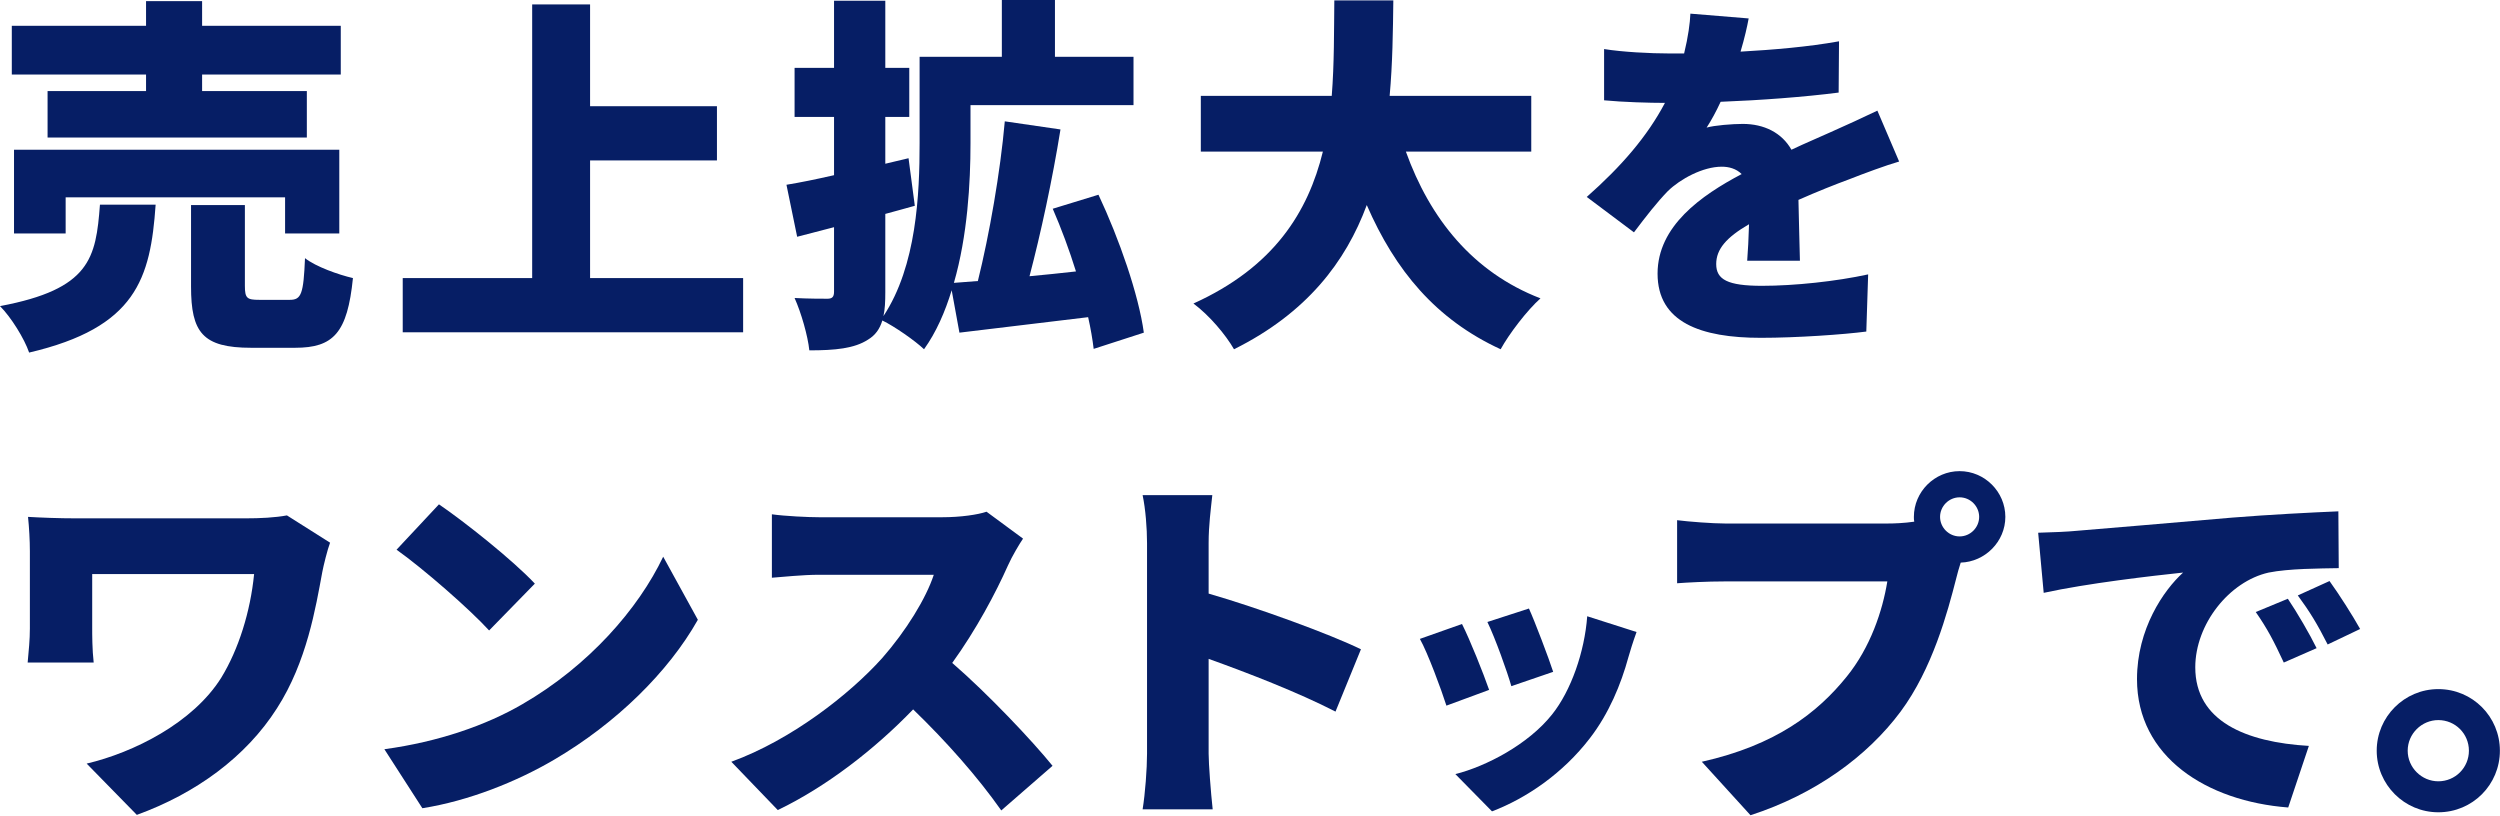
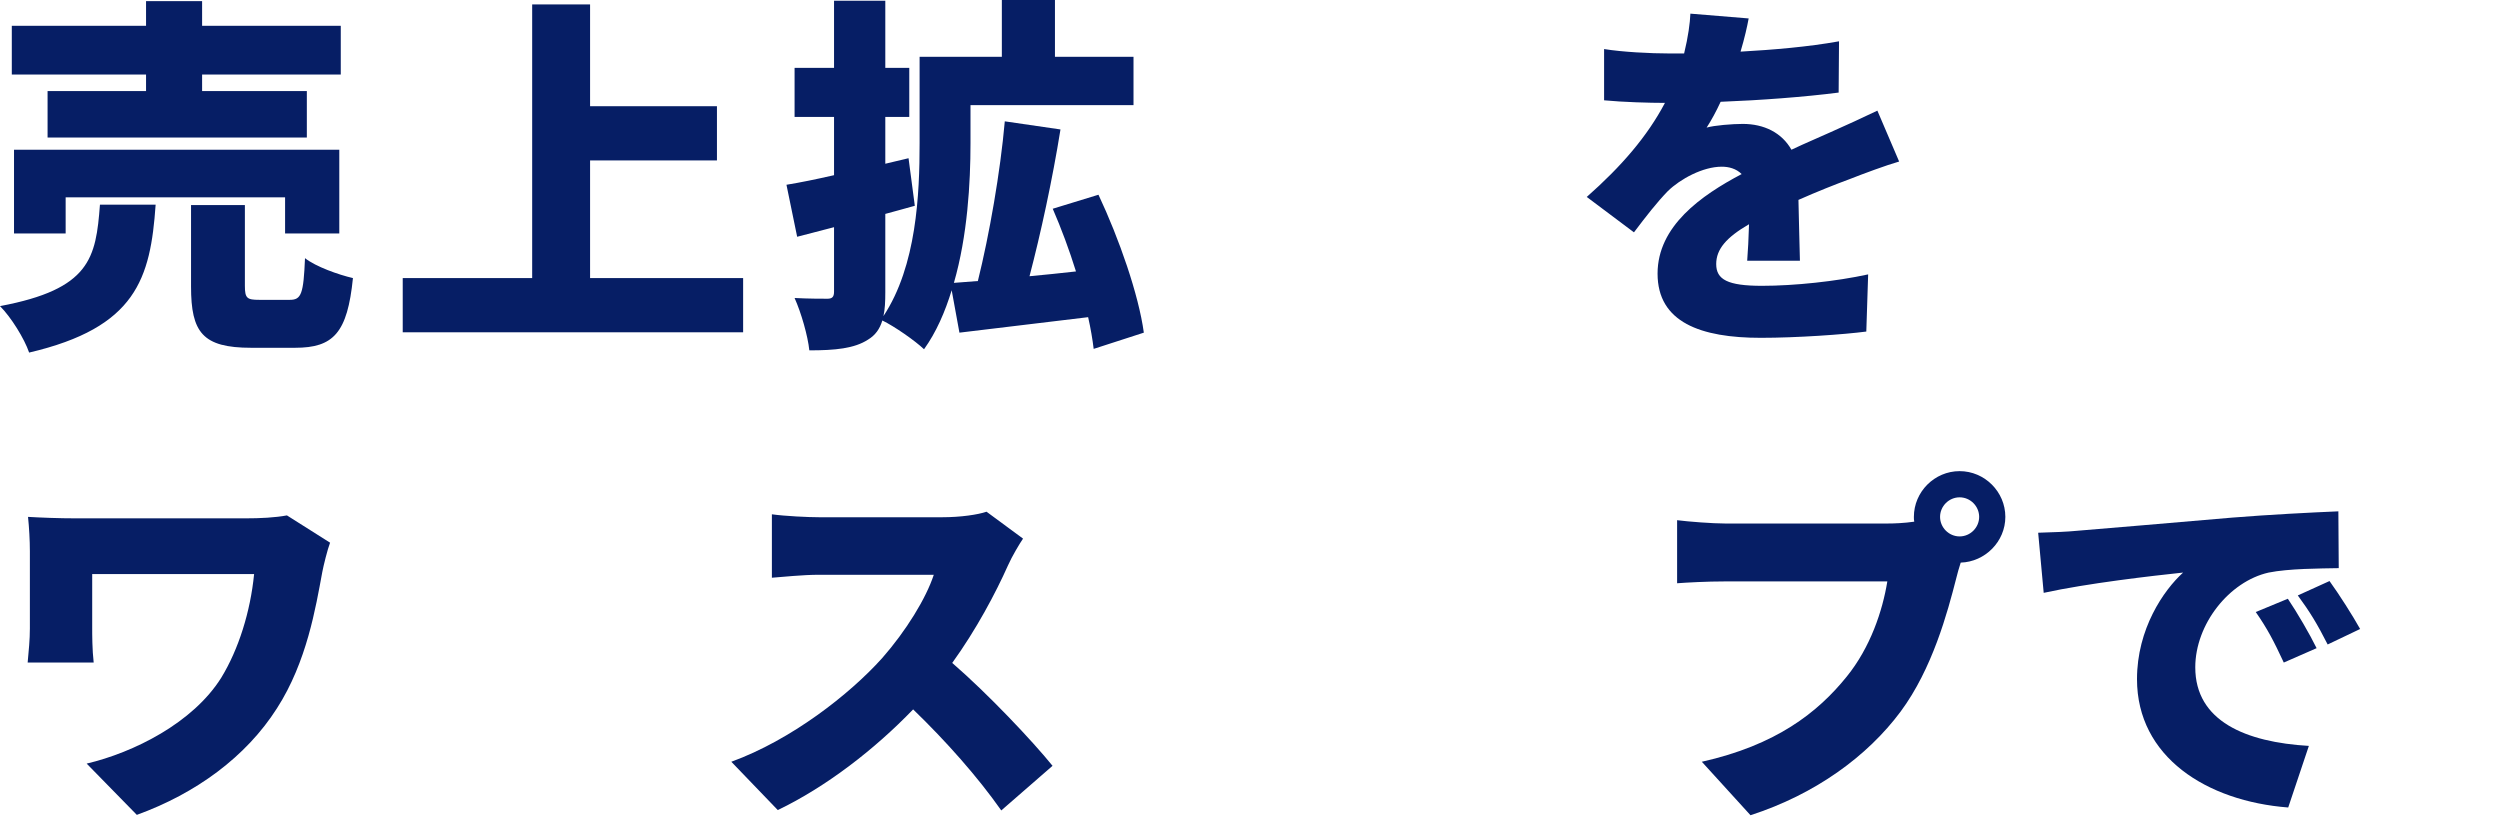
<svg xmlns="http://www.w3.org/2000/svg" width="576" height="188" viewBox="0 0 576 188" fill="none">
-   <path d="M561.785 158.77C569.687 158.77 575.975 165.142 575.975 172.96C575.975 180.777 569.687 187.15 561.785 187.15C553.968 187.15 547.595 180.777 547.595 172.96C547.595 165.142 553.968 158.77 561.785 158.77ZM561.785 180.012C565.694 180.012 568.838 176.869 568.838 172.96C568.838 169.051 565.694 165.907 561.785 165.907C557.961 165.907 554.732 169.051 554.732 172.96C554.732 176.869 557.961 180.012 561.785 180.012Z" fill="#061E65" />
  <path d="M527.119 137.952C529.243 141.095 532.217 146.194 533.746 149.338L526.184 152.652C523.89 147.723 522.445 144.919 519.726 141.011L527.119 137.952ZM536.72 133.873C538.93 136.932 542.074 141.86 543.773 144.919L536.296 148.488C533.831 143.645 532.217 141.011 529.413 137.187L536.72 133.873ZM469.593 122.742C472.992 122.657 476.645 122.487 478.26 122.317C486.162 121.637 498.908 120.617 514.288 119.258C522.7 118.578 532.642 118.068 538.76 117.813L538.845 130.899C534.511 130.984 527.374 130.984 522.7 131.919C513.608 133.958 505.791 143.815 505.791 153.756C505.791 166.162 517.432 171.006 531.962 171.855L527.204 186.045C508.425 184.601 492.365 174.404 492.365 156.475C492.365 144.919 498.483 135.997 502.987 131.919C495.764 132.683 480.979 134.383 470.867 136.592L469.593 122.742Z" fill="#061E65" />
  <path d="M451.495 123.591C453.959 123.591 455.998 121.552 455.998 119.088C455.998 116.624 453.959 114.584 451.495 114.584C449.03 114.584 446.991 116.624 446.991 119.088C446.991 121.552 449.03 123.591 451.495 123.591ZM397.453 120.617H434.925C436.37 120.617 438.749 120.532 441.043 120.193C440.958 119.853 440.958 119.428 440.958 119.088C440.958 113.31 445.716 108.551 451.495 108.551C457.273 108.551 462.031 113.31 462.031 119.088C462.031 124.781 457.358 129.454 451.749 129.624C451.325 130.899 450.985 132.174 450.73 133.193C448.69 141.181 445.207 154.096 437.899 163.953C430.252 174.235 418.271 182.987 403.316 187.83L392.099 175.509C409.179 171.685 418.78 164.208 425.493 155.881C430.931 149.168 433.735 140.756 434.84 133.958H397.453C393.289 133.958 388.616 134.213 386.406 134.383V119.853C389.04 120.193 394.648 120.617 397.453 120.617Z" fill="#061E65" />
-   <path d="M352.267 140.203C353.597 143.108 356.854 151.689 357.851 154.791L348.212 158.092C347.282 154.791 344.49 147.002 342.695 143.306L352.267 140.203ZM365.695 141.985L377.061 145.616C376.131 148.19 375.666 149.775 375.2 151.359C373.472 157.696 370.68 164.429 366.293 170.105C360.111 178.158 351.735 183.901 343.759 186.938L335.317 178.356C342.363 176.574 352.068 171.558 357.585 164.627C361.972 159.148 365.096 150.171 365.695 141.985ZM336.846 143.768C338.707 147.464 341.765 155.121 343.094 158.95L333.256 162.58C332.126 159.016 328.935 150.369 327.141 147.2L336.846 143.768Z" fill="#061E65" />
-   <path d="M313.561 149.593L307.698 163.953C299.116 159.534 287.475 155.031 278.468 151.802V173.64C278.468 175.934 278.978 182.647 279.402 186.47H263.258C263.853 182.817 264.277 177.123 264.277 173.64V125.121C264.277 121.722 263.938 117.303 263.258 114.074H279.317C278.978 117.303 278.468 121.042 278.468 125.121V136.762C289.939 140.076 306.423 146.109 313.561 149.593Z" fill="#061E65" />
  <path d="M227.296 117.898L235.708 124.101C234.943 125.206 233.159 128.18 232.224 130.304C229.42 136.592 224.916 145.089 219.393 152.737C227.635 159.874 237.832 170.666 242.505 176.444L230.694 186.725C225.256 178.993 218.034 170.836 210.386 163.443C201.464 172.705 190.333 181.287 179.202 186.64L168.495 175.509C182.261 170.496 195.686 160.044 203.249 151.632C208.772 145.344 213.36 137.867 215.145 132.428H188.718C184.895 132.428 180.221 132.938 177.842 133.108V118.493C180.816 118.918 186.254 119.173 188.718 119.173H217.099C221.348 119.173 225.341 118.578 227.296 117.898Z" fill="#061E65" />
-   <path d="M101.136 116.199C106.999 120.192 118.131 129.029 123.229 134.468L112.693 145.259C108.189 140.331 97.483 130.984 91.365 126.65L101.136 116.199ZM88.561 172.62C101.051 170.92 112.013 167.097 120.34 162.253C135.635 153.416 147.106 140.246 152.799 128.265L160.786 142.795C153.989 154.861 141.923 166.672 127.732 174.999C119.065 180.097 108.019 184.516 97.313 186.215L88.561 172.62Z" fill="#061E65" />
  <path d="M66.108 118.748L76.05 125.036C75.455 126.565 74.52 130.389 74.265 131.749C72.736 139.991 70.697 152.482 63.814 163.188C56.676 174.404 45.12 182.817 31.525 187.745L19.968 175.934C30.76 173.385 44.44 166.587 50.983 156.135C54.977 149.593 57.696 140.926 58.546 132.258H21.243V144.834C21.243 146.109 21.243 149.678 21.583 152.652H6.373C6.628 149.763 6.883 147.468 6.883 144.834V126.99C6.883 124.526 6.713 121.552 6.458 119.088C9.347 119.258 13.511 119.428 17.589 119.428H56.506C59.99 119.428 63.389 119.258 66.108 118.748Z" fill="#061E65" />
  <path d="M414.703 60.075H402.552C402.722 57.951 402.891 54.807 402.976 51.663C397.708 54.722 395.414 57.441 395.414 60.84C395.414 64.409 398.048 65.853 405.95 65.853C413.428 65.853 423.03 64.833 430.422 63.219L429.997 76.39C424.814 77.069 414.023 77.834 405.696 77.834C391.845 77.834 381.903 74.265 381.903 63.049C381.903 52.088 391.93 45.035 401.277 40.107C400.002 38.832 398.303 38.407 396.689 38.407C392.355 38.407 387.172 41.211 384.283 44.015C381.733 46.65 379.354 49.709 376.465 53.532L365.589 45.375C373.576 38.322 379.524 31.44 383.603 23.707C380.119 23.707 374.001 23.537 369.583 23.112V11.301C373.746 11.981 380.204 12.321 384.707 12.321H388.021C388.956 8.497 389.381 5.268 389.466 3.144L402.891 4.249C402.552 6.118 401.957 8.752 401.022 11.896C408.585 11.471 416.657 10.791 423.71 9.517L423.625 21.328C415.722 22.348 405.441 23.112 396.434 23.452C395.414 25.662 394.309 27.701 393.205 29.4C394.904 28.89 399.153 28.55 401.532 28.55C406.46 28.55 410.539 30.59 412.748 34.498C416.147 32.884 418.866 31.779 421.84 30.42C425.494 28.805 428.978 27.191 432.547 25.491L437.56 37.218C434.586 38.067 429.318 40.022 426.089 41.296C422.86 42.486 418.781 44.1 414.363 46.055C414.448 50.643 414.618 56.336 414.703 60.075Z" fill="#061E65" />
-   <path d="M352.803 34.923H323.912C329.436 50.303 339.292 62.709 354.927 68.742C351.868 71.461 347.705 76.899 345.75 80.468C330.795 73.585 321.448 62.284 314.905 47.244C310.062 60.33 301.055 72.141 284.316 80.468C282.361 77.069 278.623 72.651 274.969 69.932C293.578 61.52 301.395 48.774 304.794 34.923H276.668V22.093H306.833C307.428 14.615 307.343 7.138 307.428 0.085H321.023C320.938 7.138 320.853 14.615 320.174 22.093H352.803V34.923Z" fill="#061E65" />
  <path d="M263.539 76.644L251.983 80.383C251.728 78.259 251.303 75.71 250.708 73.076C240.256 74.35 229.465 75.625 221.053 76.644L219.268 66.873C217.739 71.886 215.7 76.559 212.896 80.468C210.856 78.514 206.098 75.2 203.294 73.84C202.699 75.795 201.679 77.239 199.98 78.259C196.836 80.298 192.417 80.723 186.469 80.723C186.13 77.409 184.6 72.056 183.071 68.657C186.13 68.827 189.528 68.827 190.633 68.827C191.738 68.827 192.163 68.402 192.163 67.213V52.343L183.665 54.552L181.201 42.571C184.345 42.061 188.084 41.296 192.163 40.362V26.936H183.071V15.635H192.163V0.17H203.974V15.635H209.497V26.936H203.974V37.727L209.327 36.453L210.771 47.414C208.562 48.009 206.268 48.689 203.974 49.284V67.298C203.974 69.507 203.889 71.291 203.549 72.821C211.196 61.265 211.876 44.695 211.876 32.969V13.086H230.825V0H243.061V13.086H261.16V24.217H223.602V33.054C223.602 42.061 222.922 54.297 219.778 65.173L225.301 64.748C227.936 54.127 230.485 39.597 231.504 27.956L244.335 29.825C242.466 41.466 239.747 53.957 237.198 63.644C240.681 63.304 244.25 62.964 247.904 62.539C246.374 57.611 244.505 52.597 242.551 48.094L253.087 44.865C257.846 54.977 262.349 67.892 263.539 76.644Z" fill="#061E65" />
  <path d="M135.954 64.069H171.217V76.559H92.788V64.069H122.613V1.02H135.954V24.472H165.184V36.963H135.954V64.069Z" fill="#061E65" />
  <path d="M33.649 20.988V17.165H2.719V5.948H33.649V0.255H46.565V5.948H78.514V17.165H46.565V20.988H70.696V31.695H10.961V20.988H33.649ZM78.174 53.787H65.683V45.46H15.125V53.787H3.229V34.499H78.174V53.787ZM23.027 47.16H35.858C34.669 64.239 31.355 75.455 6.713 81.233C5.608 78.004 2.549 73.076 0 70.527C20.818 66.618 22.093 59.48 23.027 47.16ZM59.735 69.082H66.788C69.422 69.082 69.932 67.723 70.272 59.48C72.736 61.435 78.004 63.304 81.318 64.069C80.043 76.73 76.814 80.129 67.977 80.129H57.866C46.65 80.129 44.015 76.56 44.015 66.023V47.245H56.421V65.853C56.421 68.742 56.931 69.082 59.735 69.082Z" fill="#061E65" />
</svg>